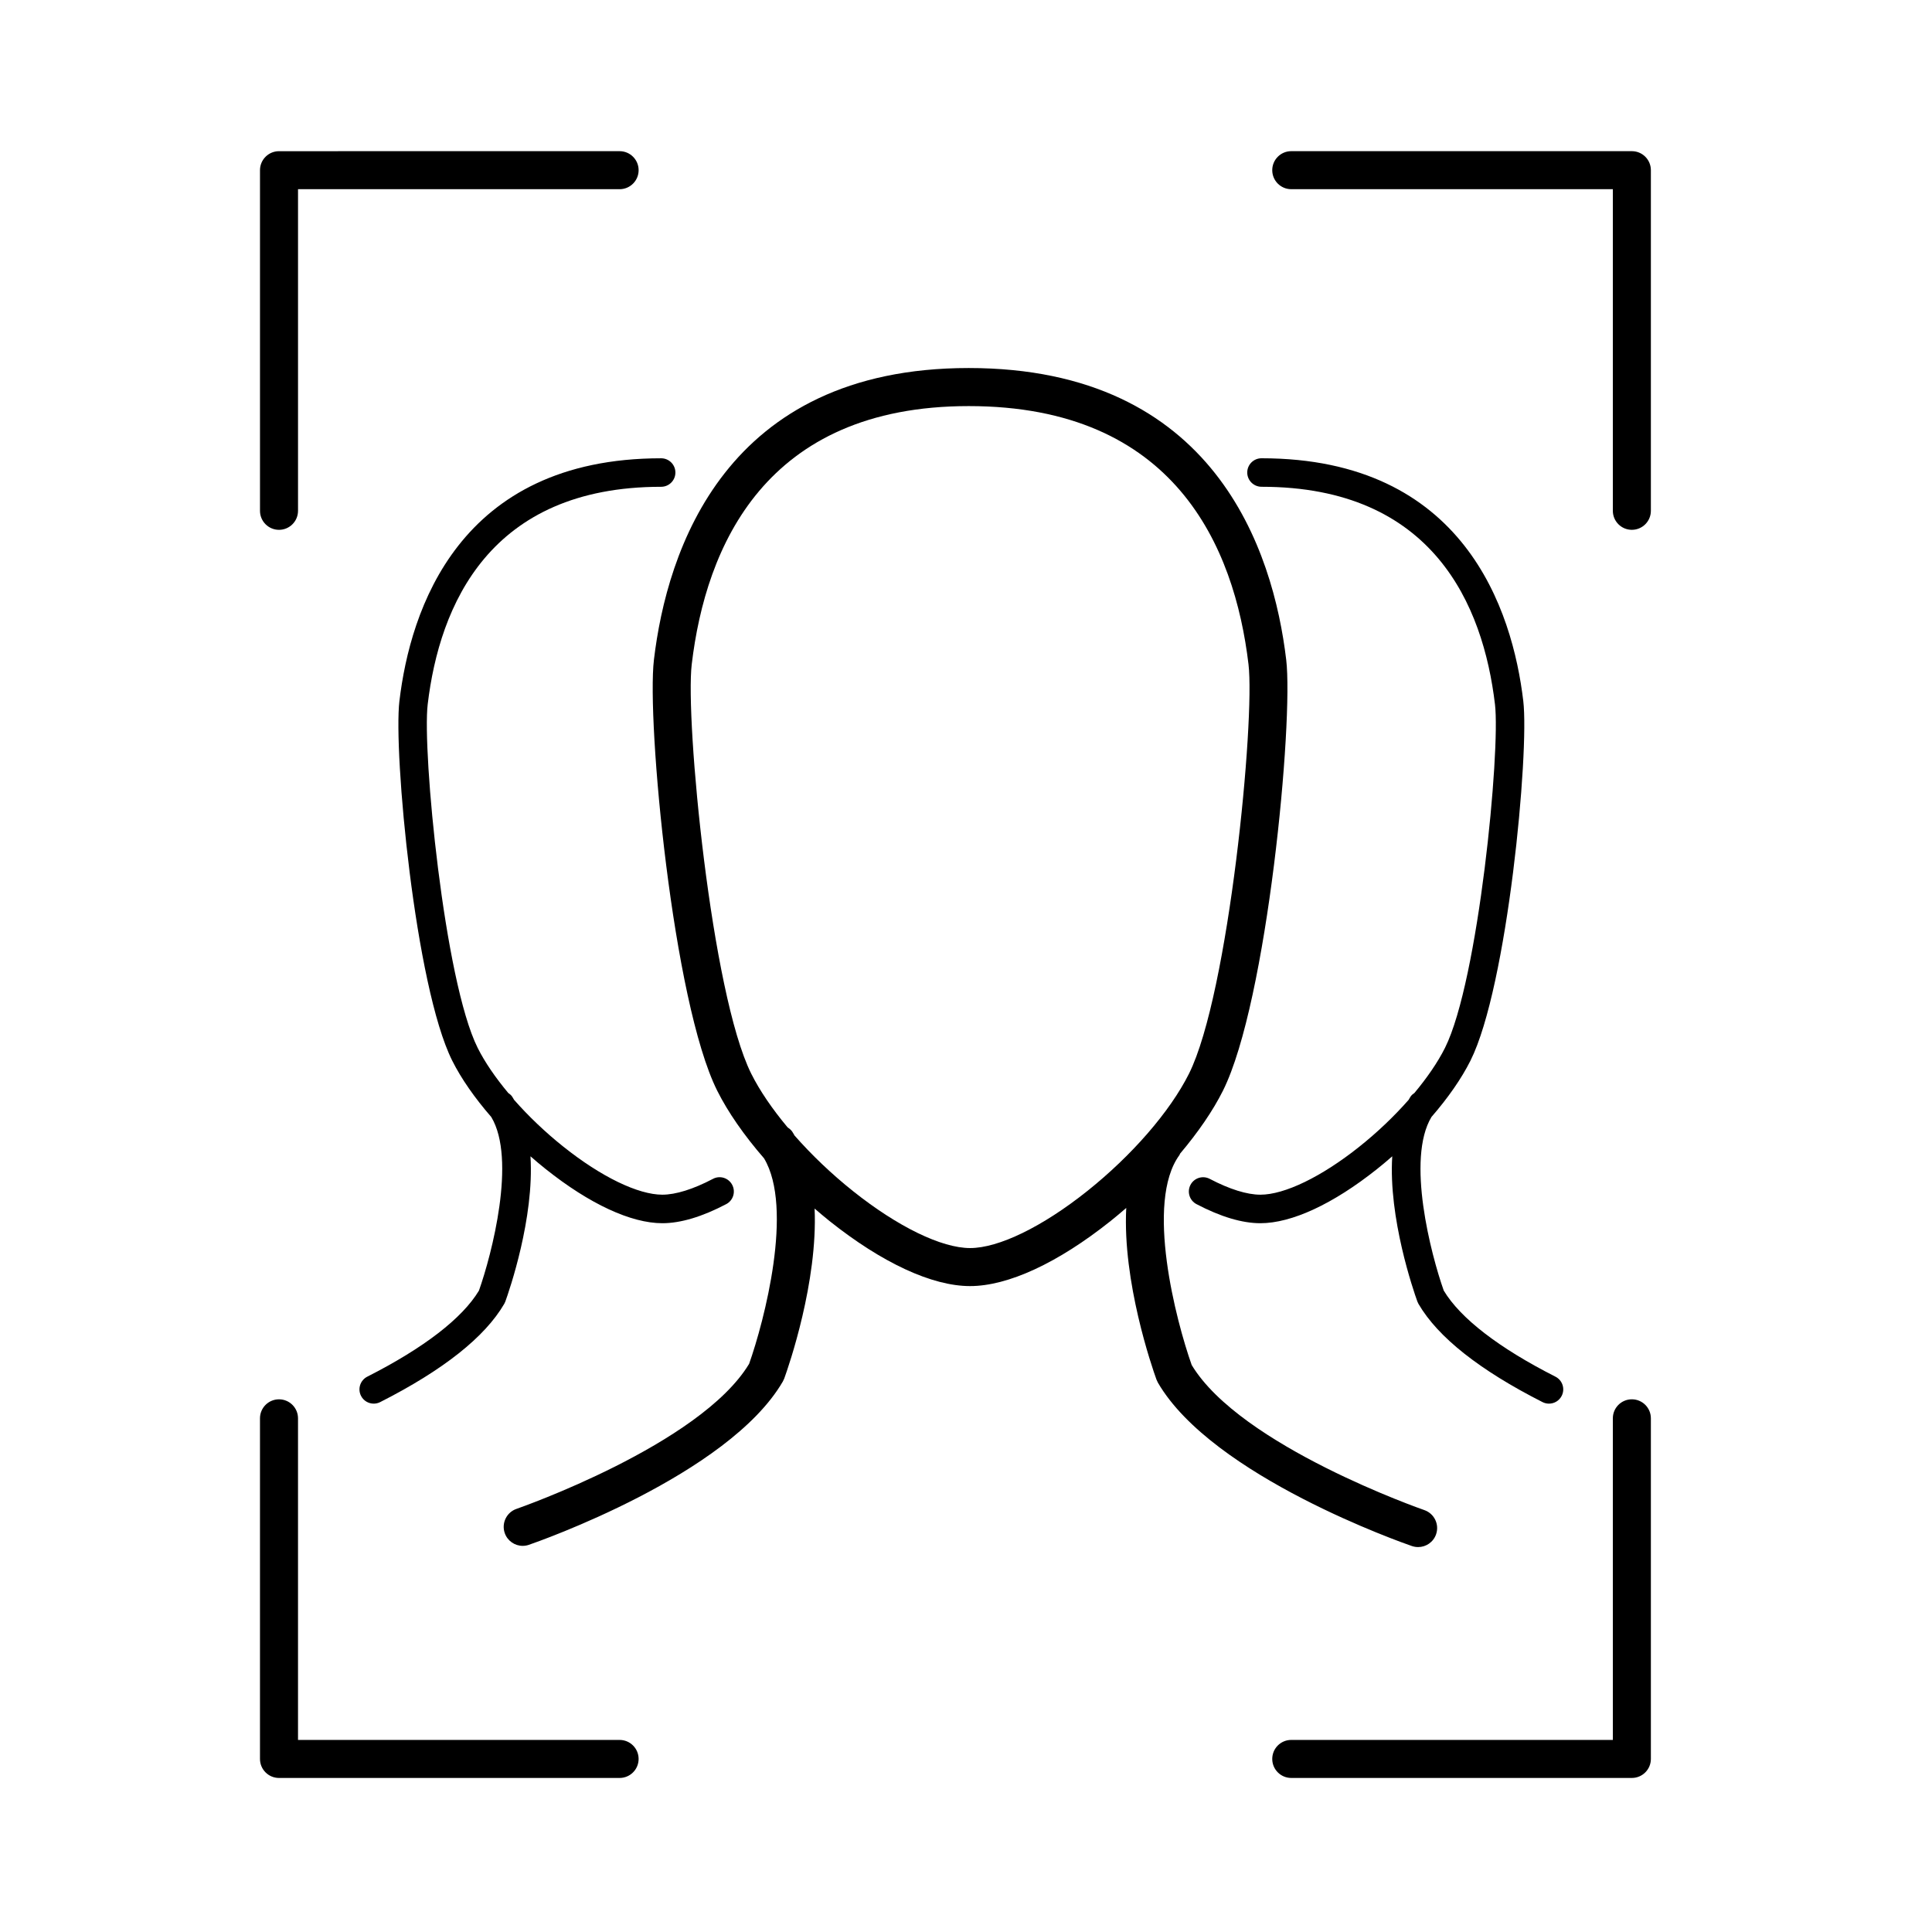
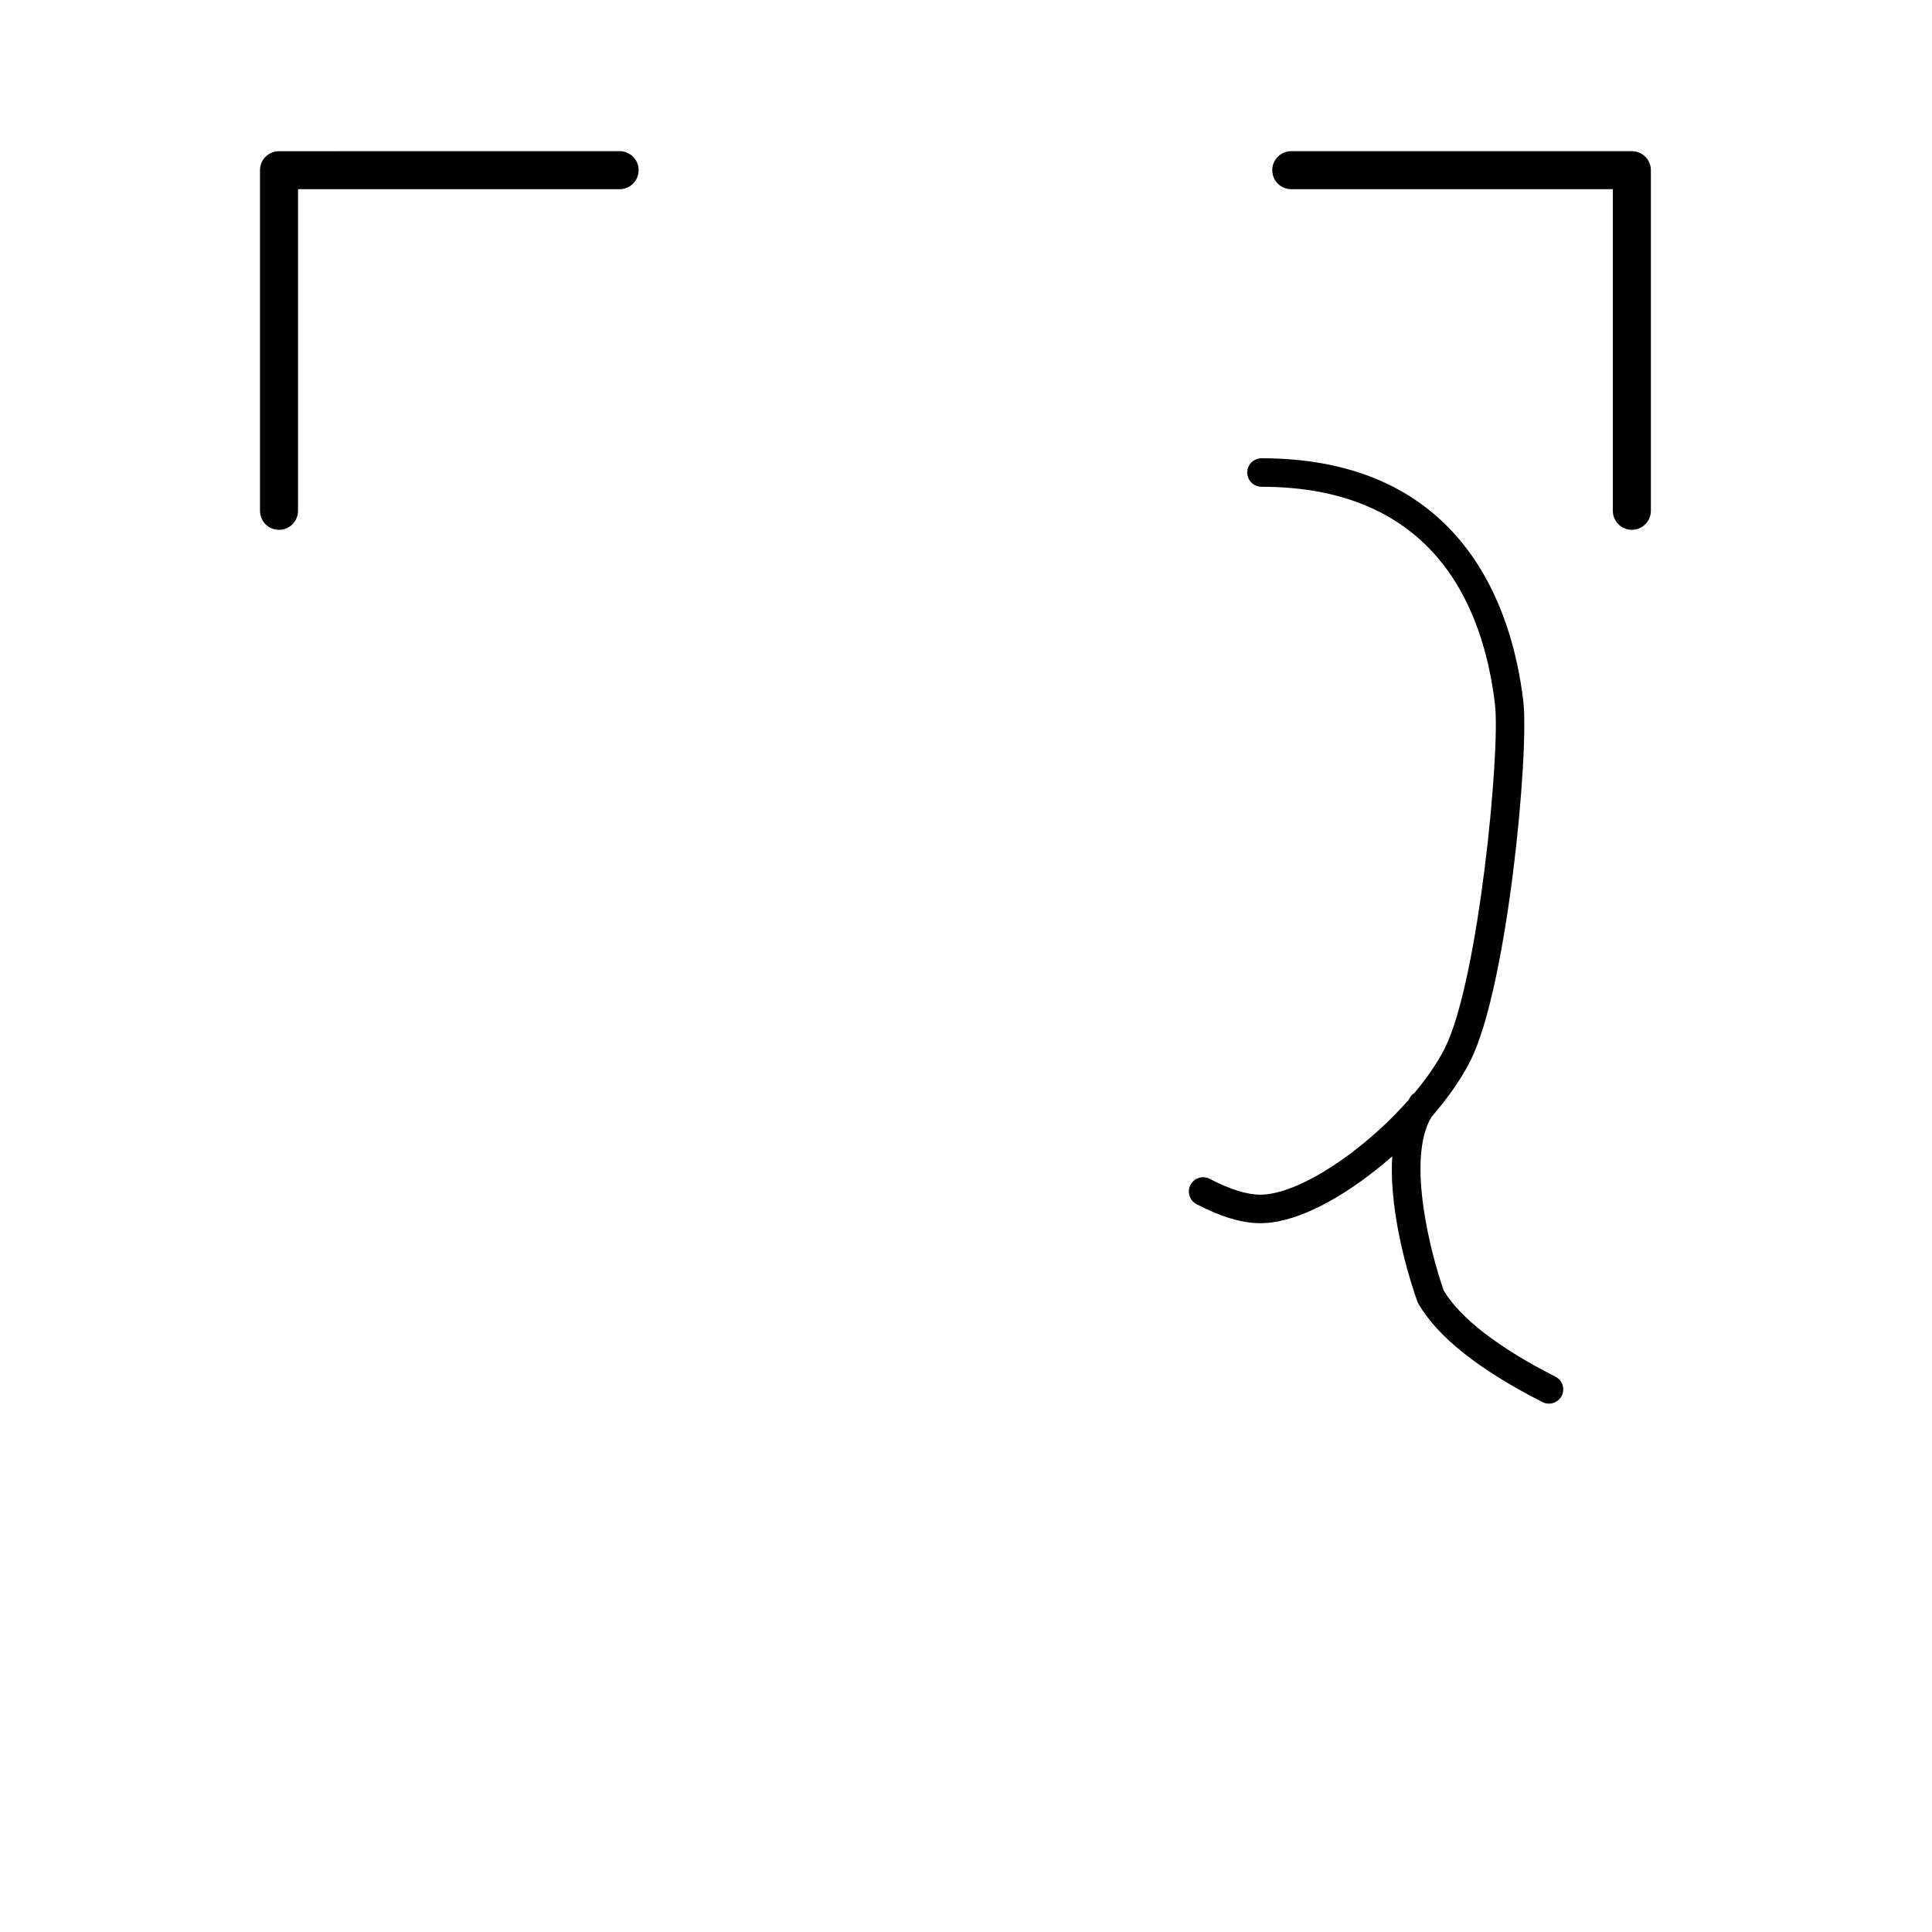
<svg xmlns="http://www.w3.org/2000/svg" fill="#000000" width="800px" height="800px" version="1.1" viewBox="144 144 512 512">
  <g>
    <path d="m217.94 284.41c2.781 0 5.039-2.258 5.039-5.039v-85.23h85.223c2.781 0 5.039-2.258 5.039-5.039s-2.258-5.039-5.039-5.039l-90.262 0.004c-2.781 0-5.039 2.258-5.039 5.039v90.266c0 2.781 2.254 5.039 5.039 5.039z" />
    <path d="m576.46 184.06h-90.262c-2.785 0-5.039 2.258-5.039 5.039s2.254 5.039 5.039 5.039h85.223v85.23c0 2.781 2.254 5.039 5.039 5.039 2.785 0 5.039-2.258 5.039-5.039v-90.273c0-2.781-2.258-5.035-5.039-5.035z" />
-     <path d="m576.46 514.83c-2.785 0-5.039 2.254-5.039 5.039l0.004 85.227h-85.227c-2.785 0-5.039 2.254-5.039 5.039 0 2.785 2.254 5.039 5.039 5.039h90.262c2.785 0 5.039-2.254 5.039-5.039v-90.266c0-2.789-2.258-5.039-5.039-5.039z" />
-     <path d="m308.2 605.1h-85.223v-85.227c0-2.785-2.258-5.039-5.039-5.039s-5.039 2.254-5.039 5.039v90.266c0 2.785 2.258 5.039 5.039 5.039h90.262c2.781 0 5.039-2.254 5.039-5.039 0-2.785-2.258-5.039-5.039-5.039z" />
-     <path d="m519.82 553.99c2.09 0 4.047-1.309 4.762-3.402 0.906-2.625-0.492-5.496-3.125-6.402-0.488-0.168-48.703-16.965-61.645-38.445-4.141-11.668-12.383-43.125-3.25-55.637 0.086-0.117 0.102-0.262 0.176-0.383 4.75-5.629 8.688-11.336 11.355-16.676 11.773-23.547 18.707-97.887 16.766-114.2-3.438-28.875-18.938-77.316-84.152-77.316-64.566 0-79.977 48.441-83.41 77.316-1.941 16.309 4.992 90.645 16.773 114.2 2.867 5.734 7.168 11.891 12.41 17.926 7.891 13.164 0.066 43.109-3.953 54.453-12.93 21.453-61.156 38.273-61.645 38.441-2.629 0.906-4.027 3.773-3.125 6.402 0.719 2.09 2.672 3.402 4.762 3.402 0.543 0 1.098-0.09 1.637-0.277 2.152-0.734 52.844-18.41 67.305-43.281l0.383-0.82c1.211-3.344 8.898-25.582 8.035-45.012 1.301 1.117 2.606 2.231 3.945 3.301 13.961 11.117 27.191 17.246 37.25 17.246 10.062 0 23.293-6.125 37.25-17.246 1.41-1.125 2.785-2.289 4.144-3.465-1.012 19.539 6.793 42.117 8.012 45.492l0.383 0.82c14.465 24.875 65.156 42.547 67.305 43.289 0.555 0.188 1.109 0.273 1.652 0.273zm-87.762-94.289c-11.836 9.422-23.406 15.047-30.973 15.047-7.562 0-19.141-5.629-30.973-15.047-5.727-4.559-11.012-9.621-15.539-14.762-0.23-0.352-0.406-0.75-0.656-1.094-0.336-0.457-0.77-0.797-1.211-1.102-4.031-4.832-7.359-9.68-9.617-14.199-10.586-21.164-17.527-93.766-15.773-108.5 3.715-31.215 19.461-68.426 73.406-68.426 54.551 0 70.426 37.211 74.141 68.426 1.758 14.727-5.188 87.324-15.773 108.5-5.016 10.016-15.121 21.672-27.031 31.156z" />
-     <path d="m249.85 329.76c-1.617 13.613 4.168 75.672 13.992 95.32 2.387 4.777 5.977 9.906 10.344 14.93 6.734 11.176 0.117 36.492-3.258 46.012-4.41 7.344-14.629 15.219-29.594 22.809-1.859 0.945-2.606 3.219-1.664 5.078 0.664 1.316 1.996 2.07 3.371 2.07 0.574 0 1.16-0.133 1.707-0.406 16.691-8.469 27.754-17.227 32.879-26.035l0.289-0.613c1.027-2.848 7.703-22.117 6.664-38.492 1.32 1.16 2.676 2.293 4.051 3.391 11.609 9.246 22.582 14.34 30.902 14.34 4.836 0 10.535-1.703 16.922-5.059 1.848-0.969 2.559-3.254 1.586-5.106-0.973-1.855-3.266-2.57-5.106-1.586-5.223 2.742-9.859 4.191-13.41 4.191-6.422 0-16.219-4.742-26.191-12.695-4.828-3.844-9.289-8.117-13.105-12.449-0.188-0.289-0.332-0.613-0.535-0.891-0.277-0.379-0.621-0.664-0.992-0.906-3.394-4.07-6.207-8.152-8.113-11.961-8.883-17.77-14.715-78.695-13.246-91.047 3.133-26.301 16.402-57.652 61.867-57.652 2.086 0 3.777-1.691 3.777-3.777 0-2.086-1.691-3.777-3.777-3.777-53.691-0.004-66.504 40.289-69.359 64.312z" />
    <path d="m478.32 273c45.465 0 58.738 31.352 61.863 57.652 1.477 12.352-4.359 73.273-13.246 91.043-1.906 3.805-4.711 7.883-8.102 11.957-0.371 0.242-0.719 0.535-0.996 0.918-0.203 0.277-0.344 0.598-0.527 0.887-3.812 4.336-8.273 8.609-13.105 12.453-9.977 7.949-19.773 12.695-26.191 12.695-3.551 0-8.191-1.449-13.418-4.191-1.855-0.973-4.137-0.258-5.106 1.586-0.969 1.848-0.262 4.133 1.586 5.106 6.398 3.356 12.086 5.059 16.93 5.059 8.316 0 19.289-5.094 30.902-14.34 1.375-1.098 2.731-2.231 4.051-3.391-1.039 16.367 5.633 35.645 6.66 38.492l0.289 0.613c5.125 8.812 16.188 17.566 32.879 26.035 0.543 0.277 1.133 0.406 1.703 0.406 1.379 0 2.711-0.754 3.375-2.07 0.945-1.859 0.203-4.133-1.664-5.078-14.957-7.586-25.18-15.461-29.594-22.809-3.379-9.527-9.996-34.855-3.25-46.023 4.363-5.023 7.945-10.152 10.332-14.922 9.828-19.648 15.613-81.703 13.992-95.316-2.856-24.023-15.668-64.316-69.375-64.316-2.086 0-3.777 1.691-3.777 3.777 0 2.086 1.703 3.777 3.789 3.777z" />
  </g>
</svg>